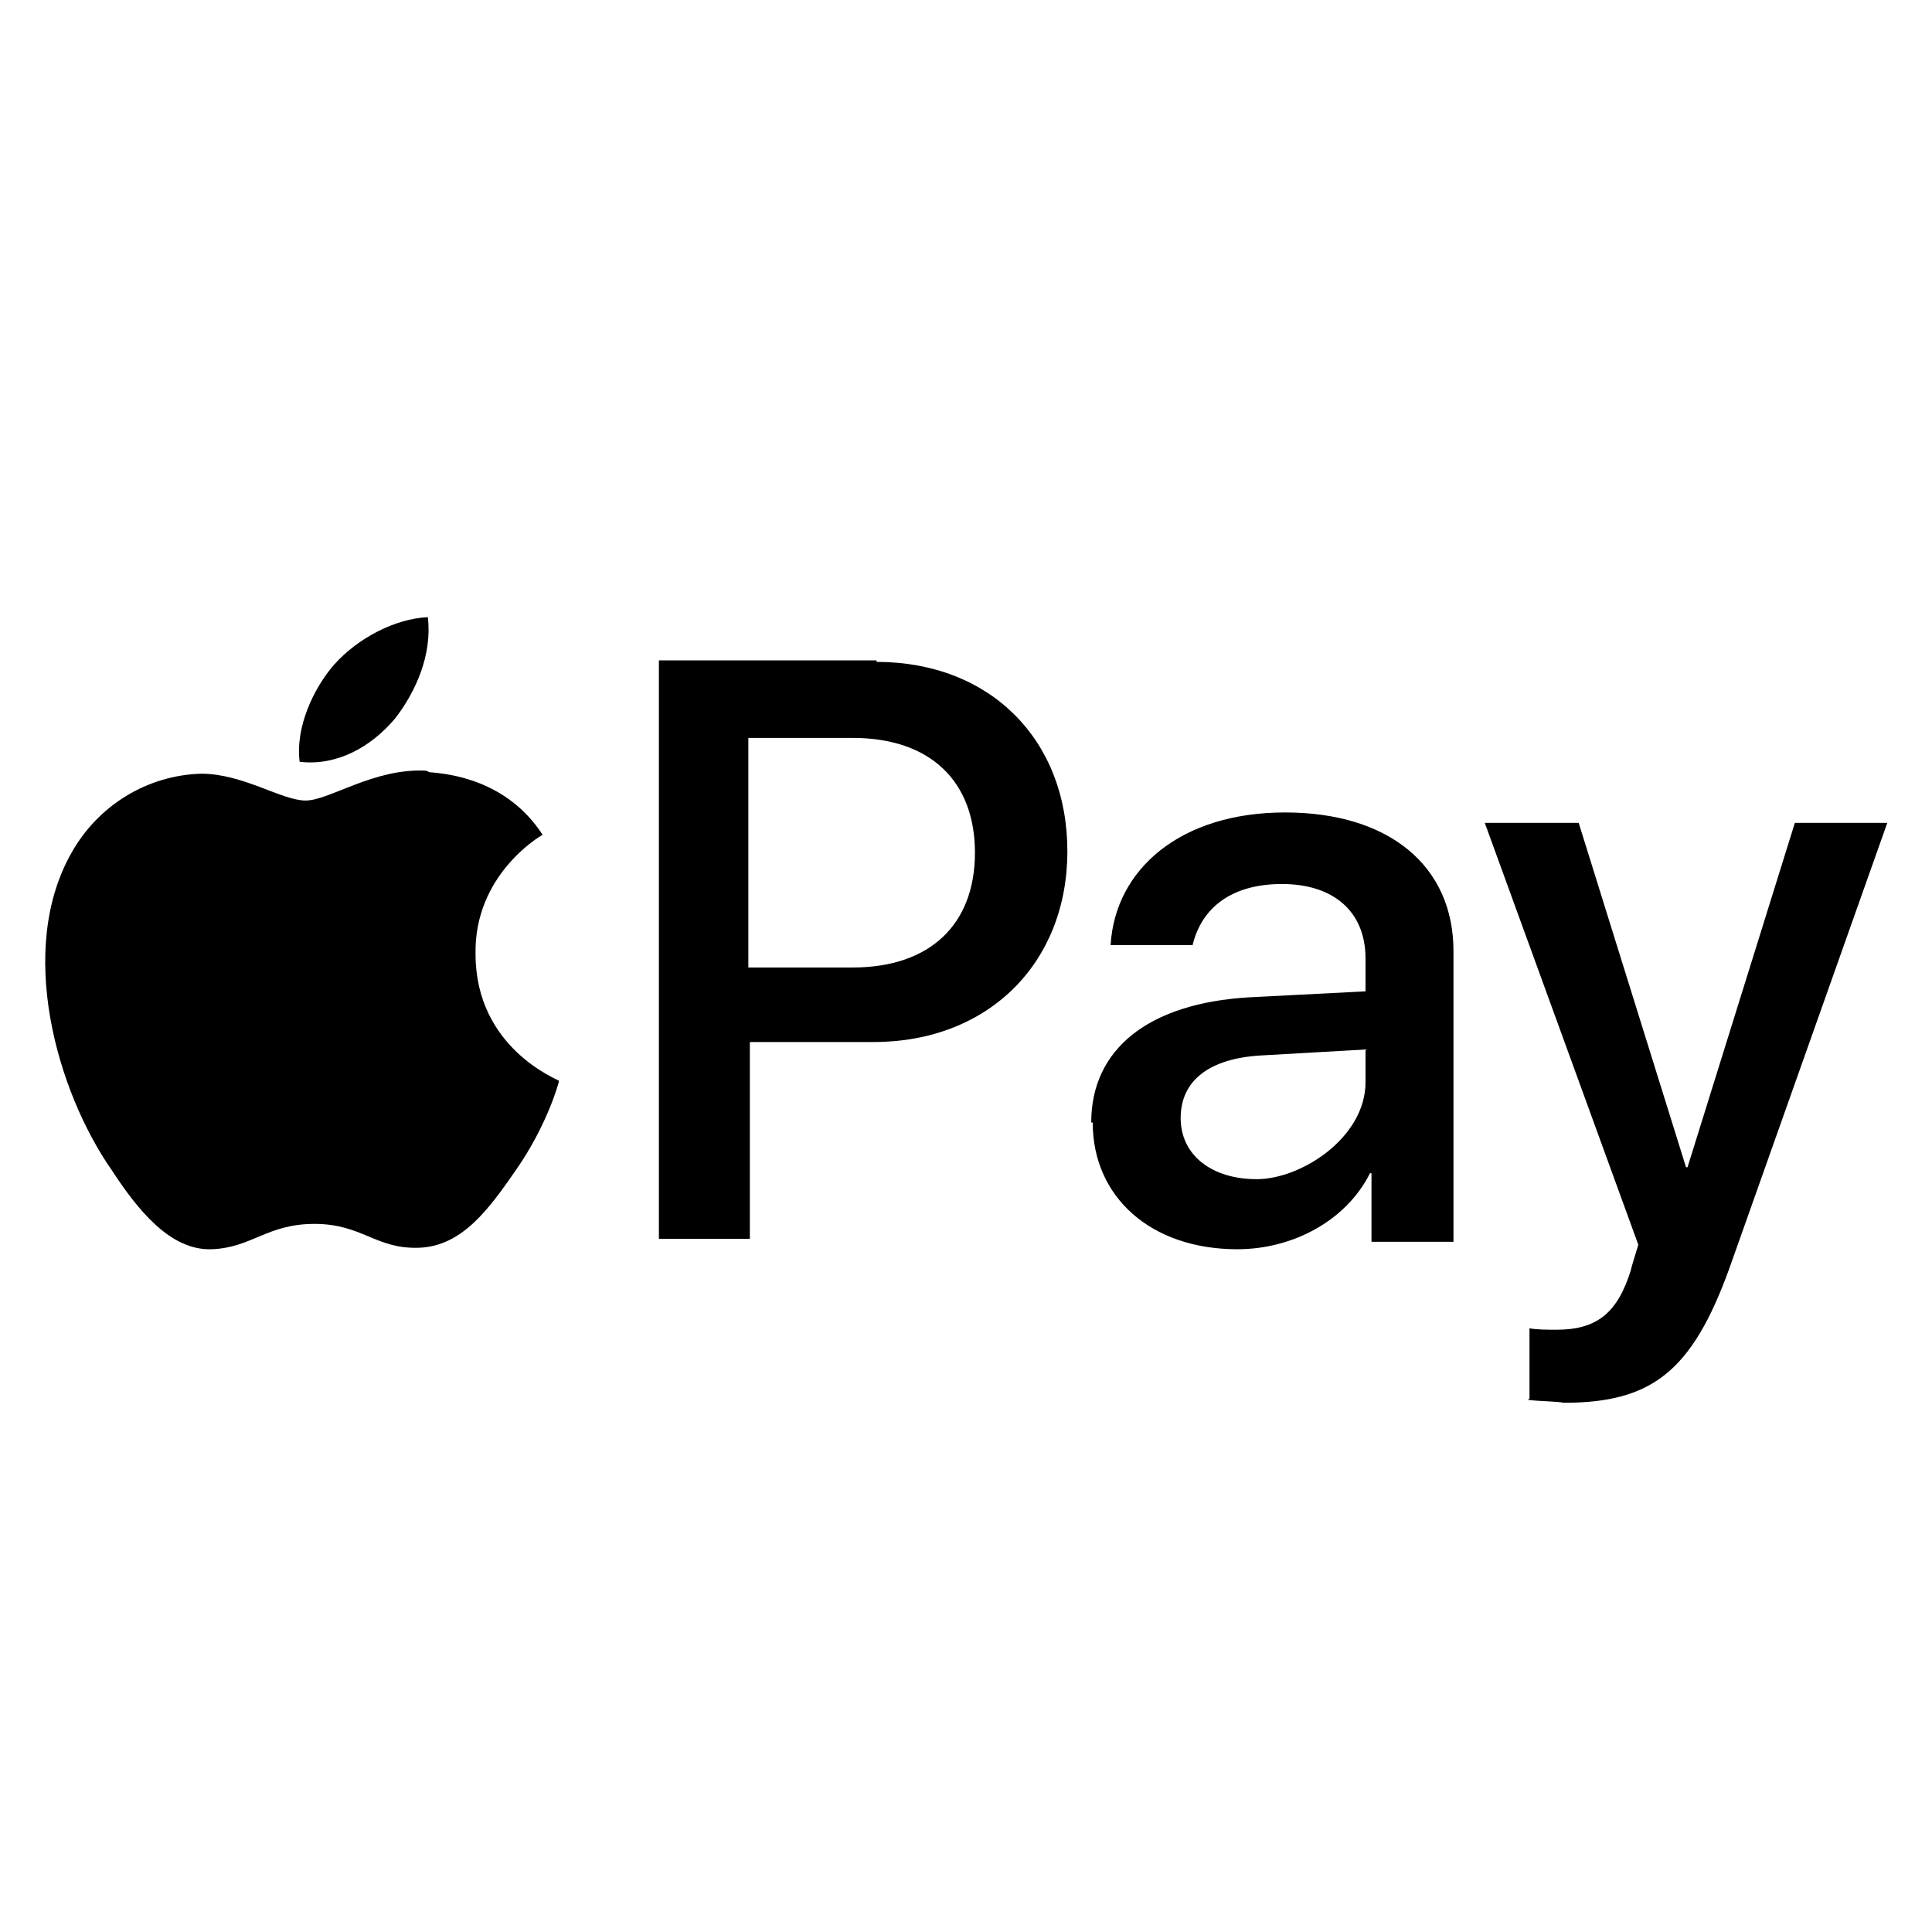
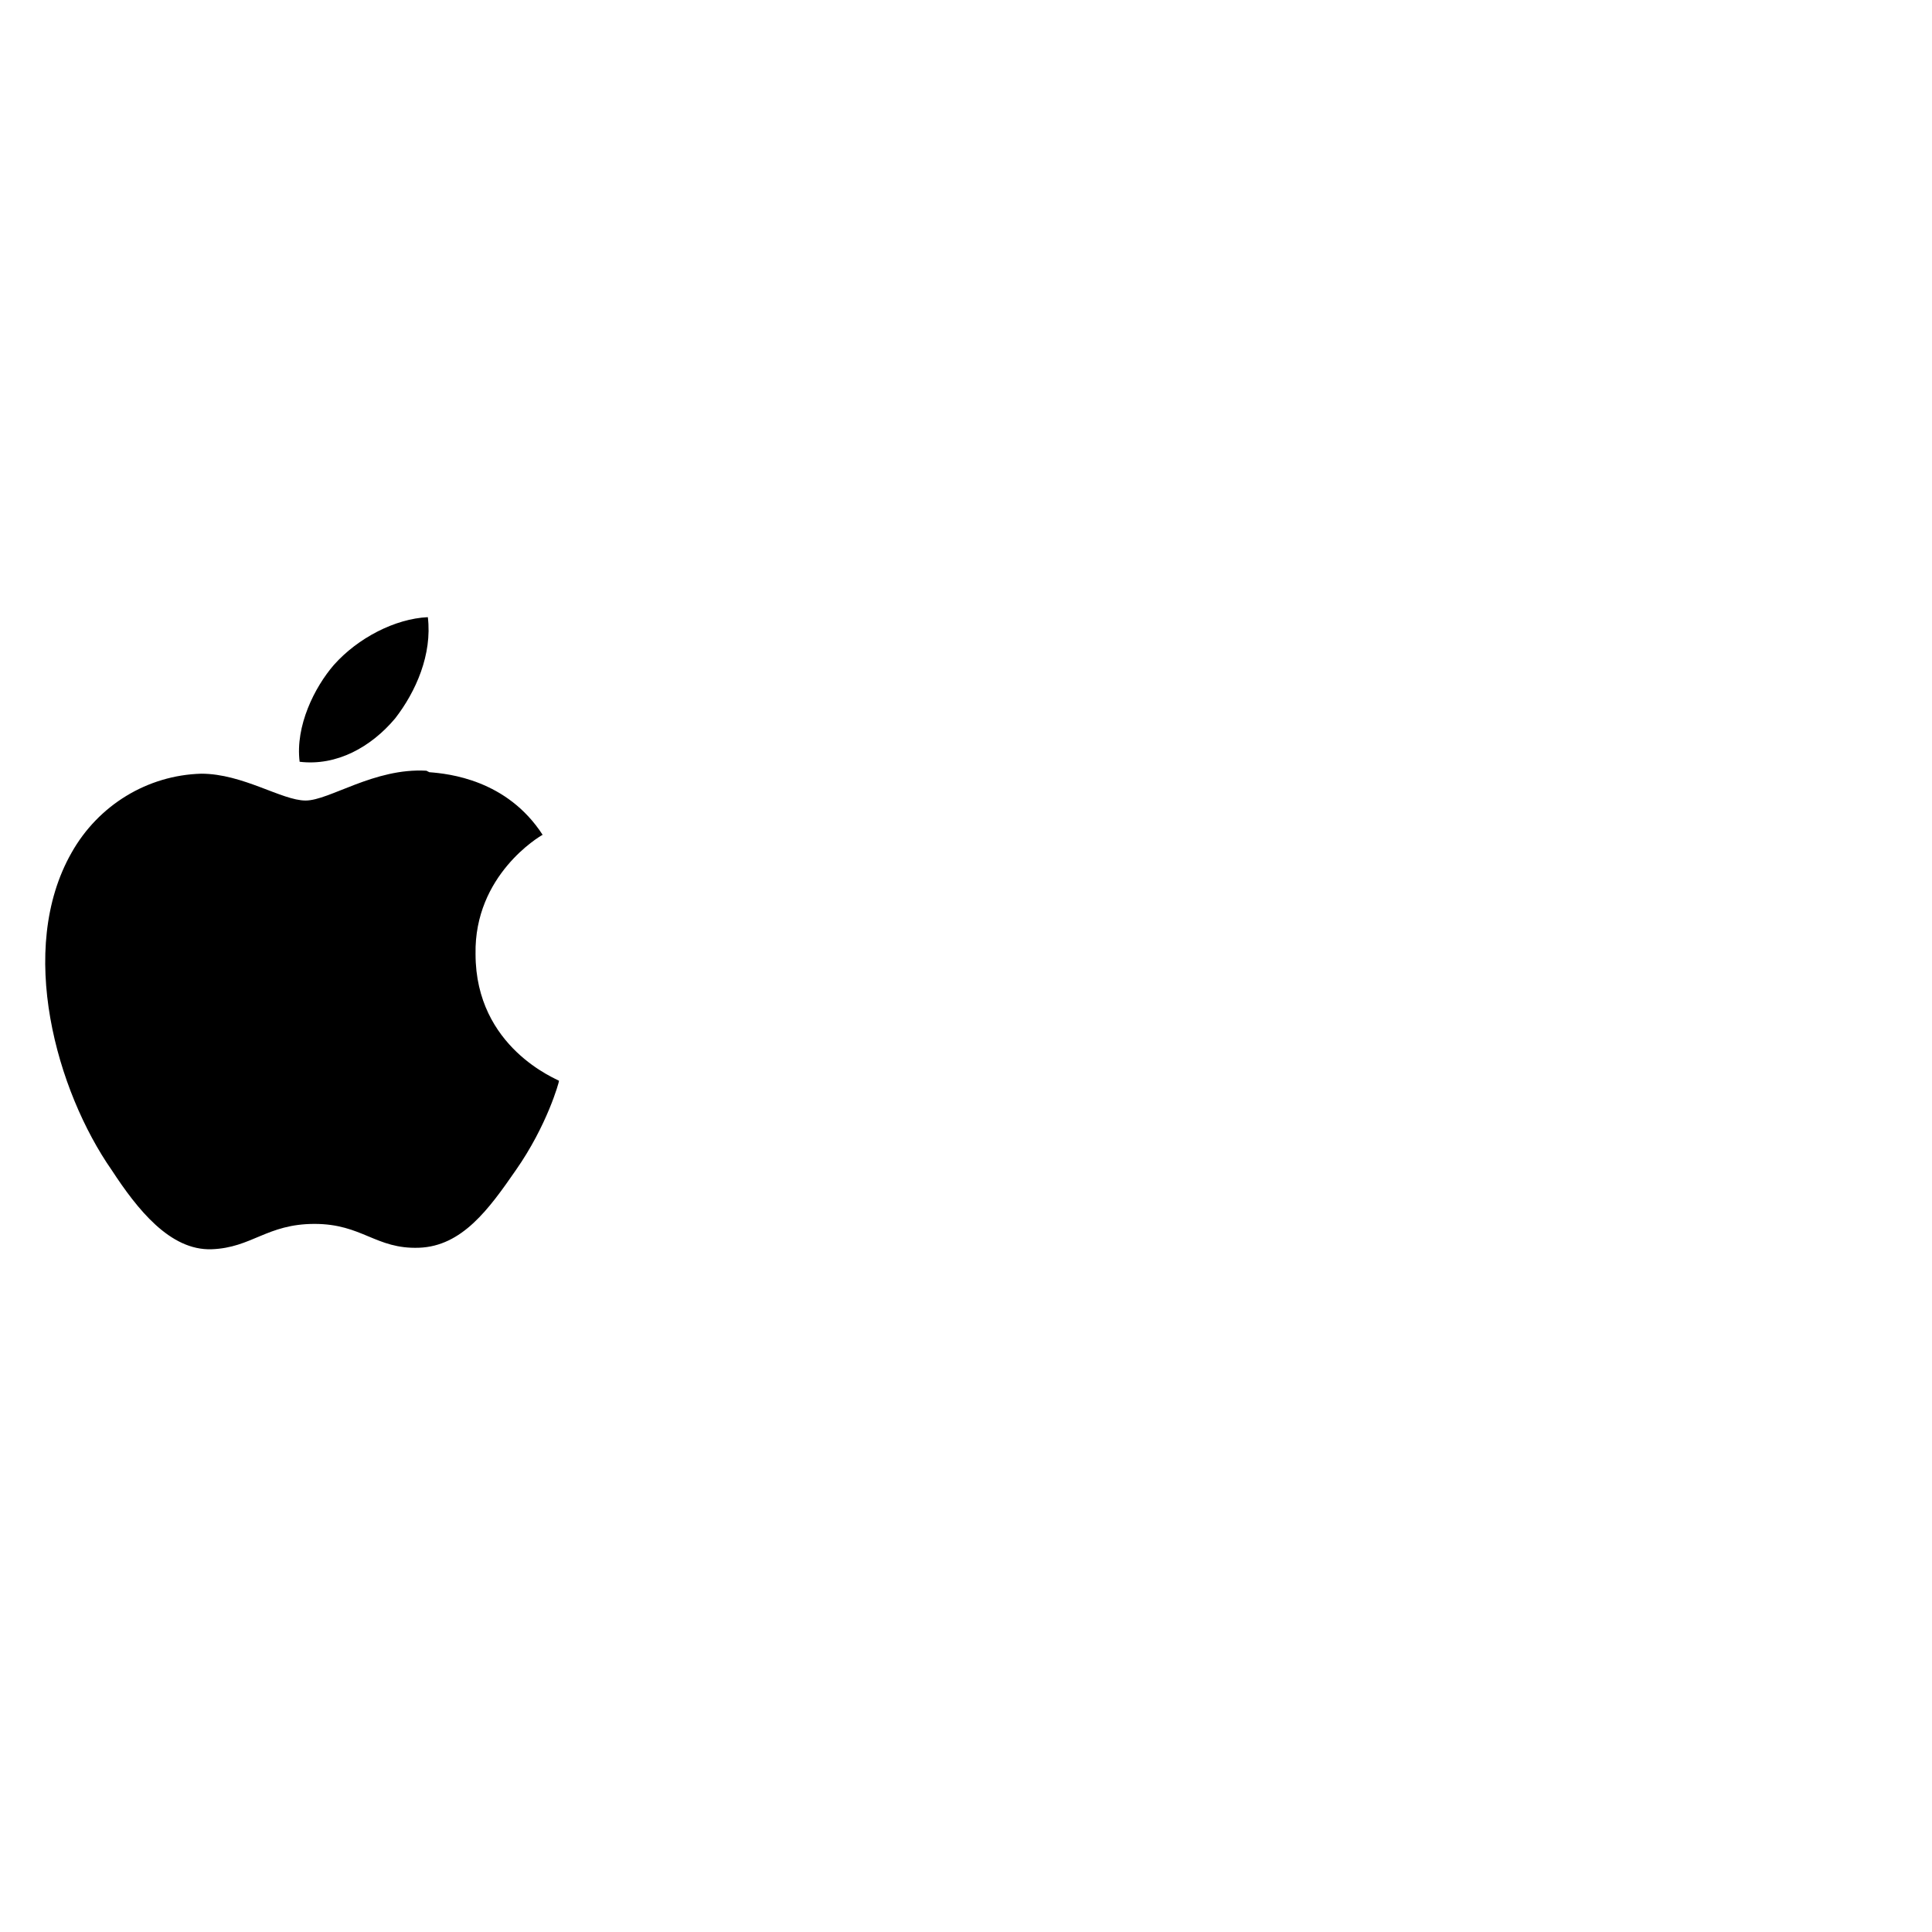
<svg xmlns="http://www.w3.org/2000/svg" id="Layer_1" data-name="Layer 1" width="129.6" height="129.6" version="1.1" viewBox="0 0 129.6 129.6">
  <defs>
    <style>
      .cls-1 {
        fill: #000;
        stroke-width: 0px;
      }
    </style>
  </defs>
  <path class="cls-1" d="M26.5,48.2c1.4-1.8,2.5-4.3,2.2-6.8-2.2.1-4.7,1.4-6.3,3.2-1.3,1.5-2.6,4.1-2.3,6.5,2.5.3,4.8-1,6.4-2.9M28.6,51.7c-3.5-.2-6.5,2-8.1,2s-4.2-1.8-7-1.8c-3.6.1-6.9,2.1-8.7,5.3-3.7,6.5-1,16,2.7,21.3,1.7,2.6,3.9,5.4,6.7,5.3,2.7-.1,3.7-1.7,6.9-1.7s4.1,1.7,7,1.6,4.7-2.6,6.5-5.2c2.1-3,2.9-5.9,2.9-6-.1-.1-5.6-2.2-5.6-8.5-.1-5.3,4.3-7.9,4.5-8-2.4-3.7-6.3-4.1-7.6-4.2" />
-   <path class="cls-1" d="M58.8,44.4c7.6,0,12.8,5.2,12.8,12.7s-5.3,12.8-13,12.8h-8.3v13.2h-6.1v-38.8h14.6ZM50.3,64.9h6.9c5.2,0,8.2-2.9,8.2-7.7s-3-7.7-8.2-7.7h-7v15.4h.1ZM73.2,75.3c0-4.9,3.8-8,10.6-8.4l7.8-.4v-2.2c0-3.2-2.2-5-5.6-5s-5.4,1.6-6,4.1h-5.5c.3-5.1,4.7-8.9,11.7-8.9s11.3,3.6,11.3,9.3v19.5h-5.5v-4.6h-.1c-1.6,3.2-5.2,5.1-8.9,5.1-5.8,0-9.7-3.5-9.7-8.5ZM91.6,72.7v-2.3l-7,.4c-3.5.2-5.4,1.7-5.4,4.2s2.1,4.1,5.1,4.1,7.3-2.8,7.3-6.5h0ZM102.6,93.8v-4.7c.4.1,1.4.1,1.8.1,2.7,0,4.1-1.1,5-4,0-.1.5-1.7.5-1.7l-10.3-28.3h6.3l7.2,23.1h.1l7.2-23.1h6.2l-10.6,29.9c-2.5,6.9-5.2,9-11.1,9-.4-.1-1.8-.1-2.4-.2h0Z" />
</svg>